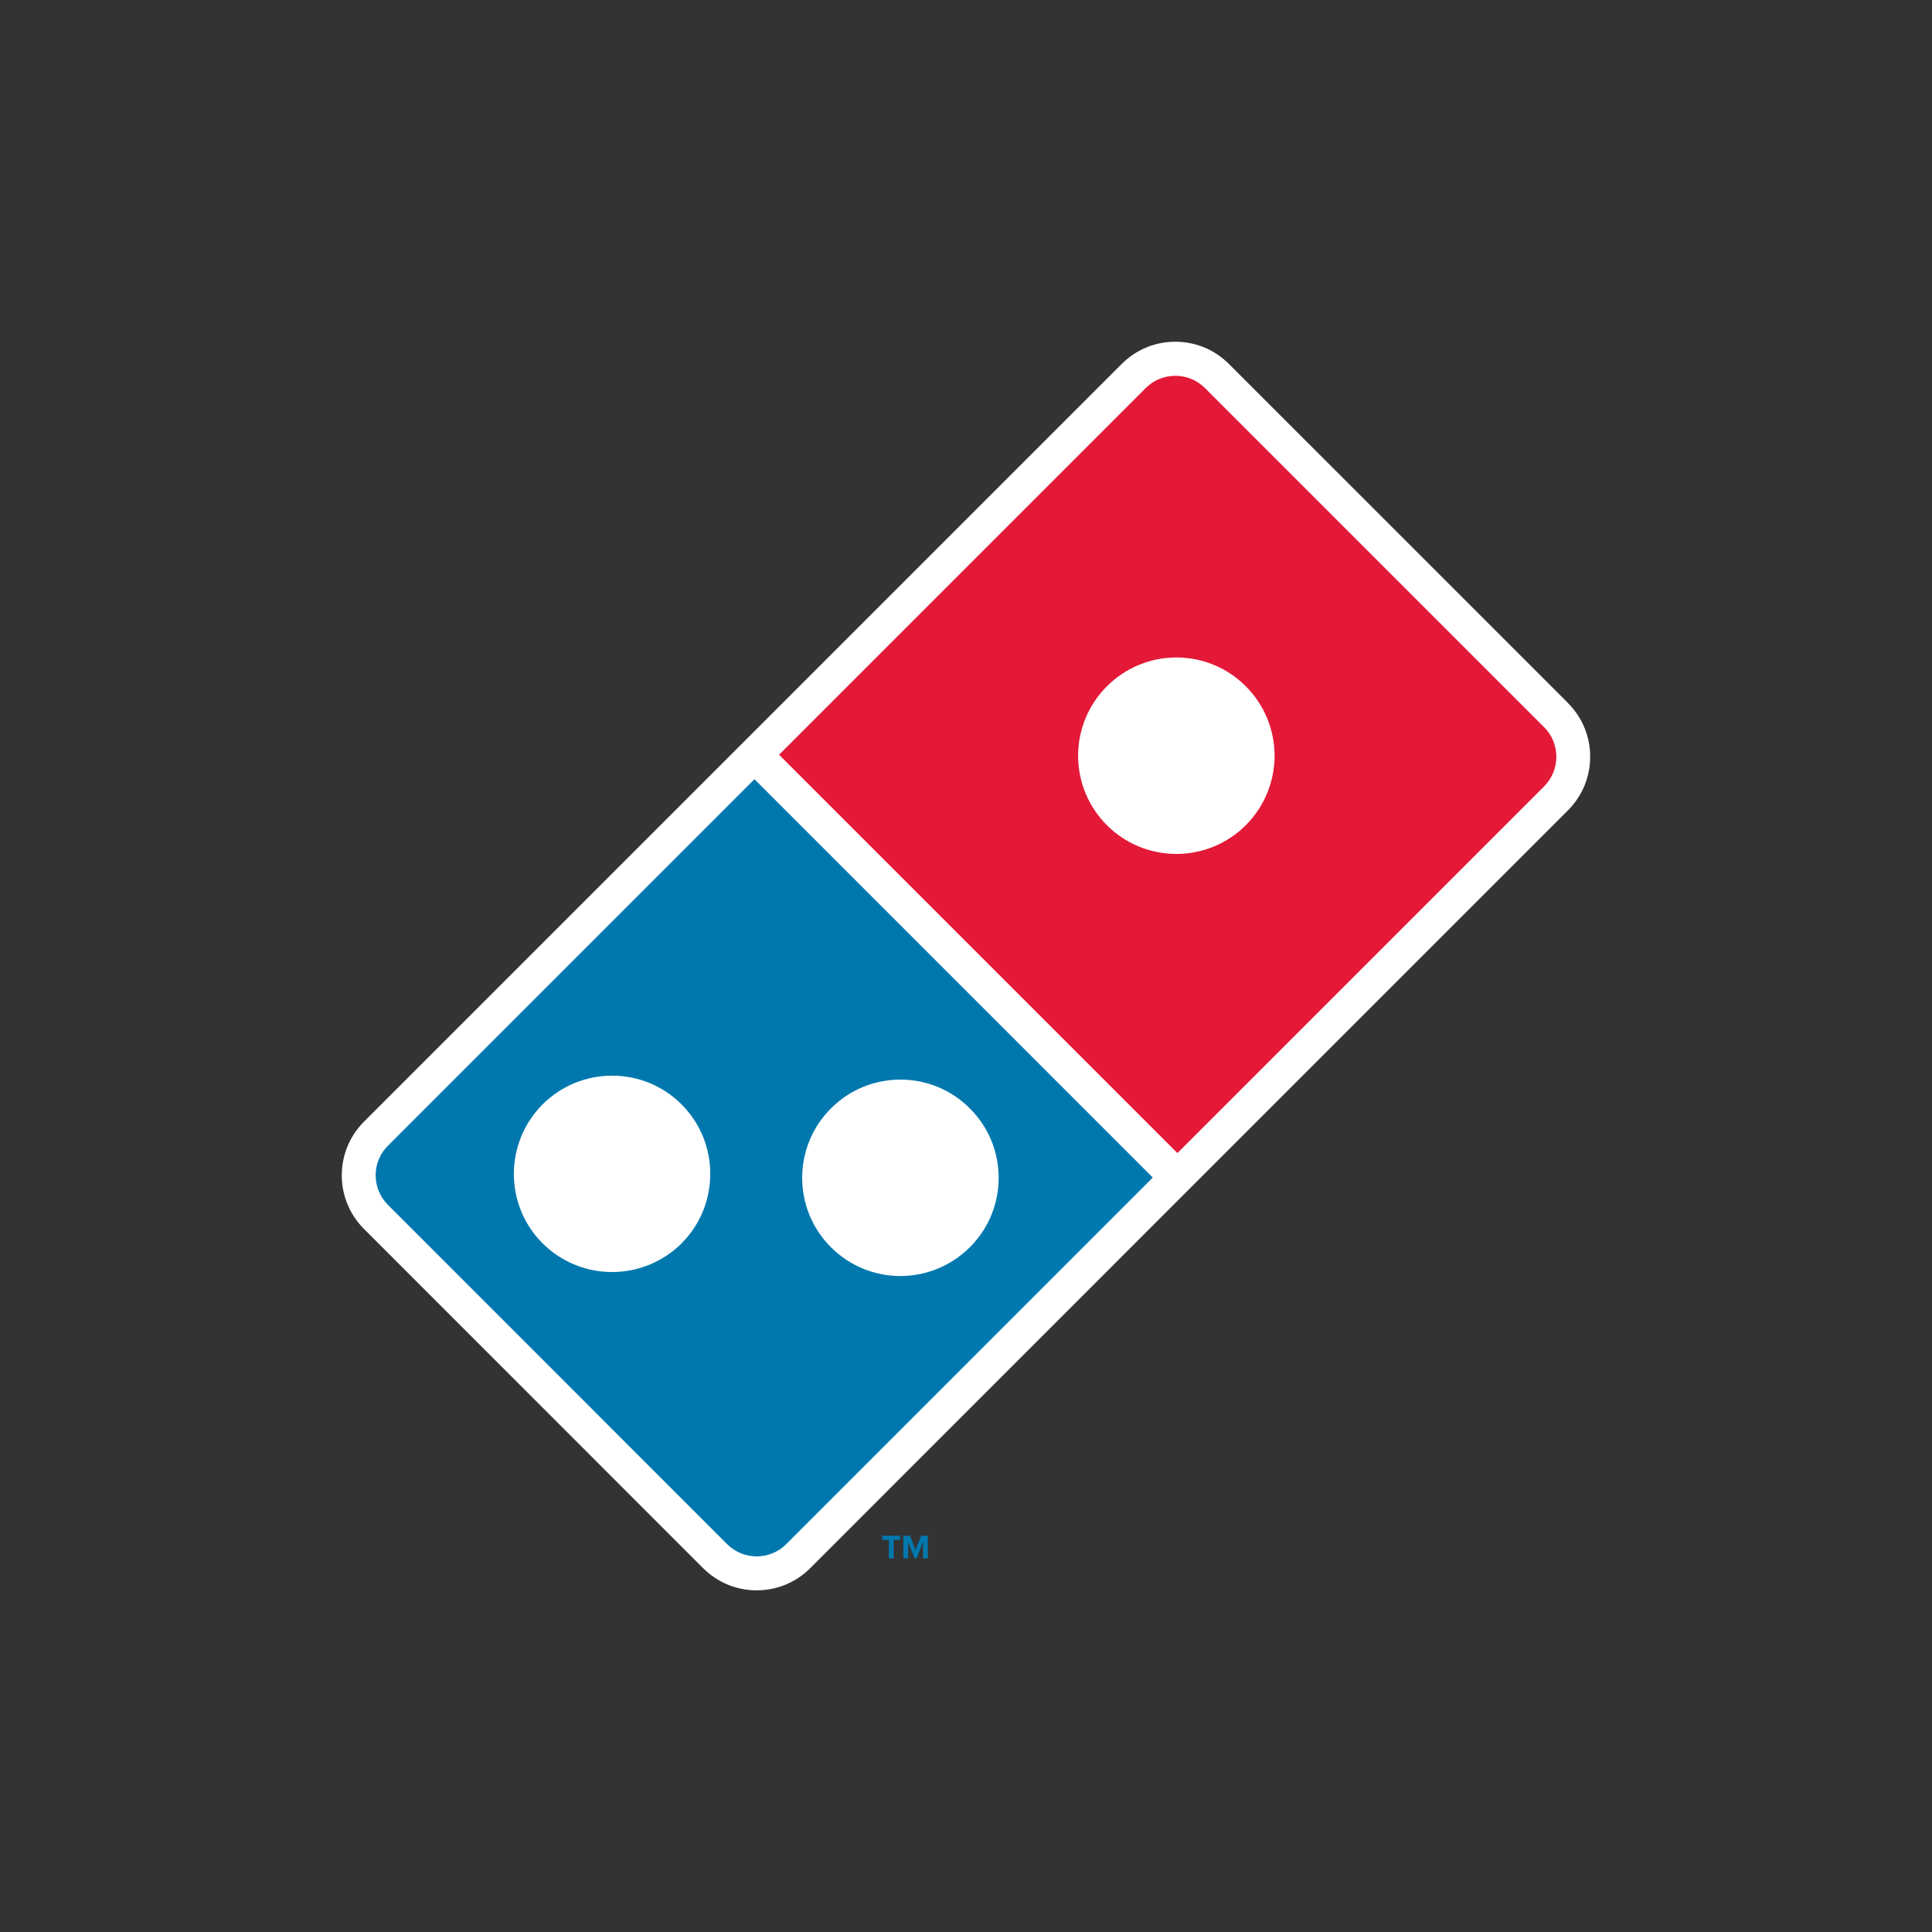
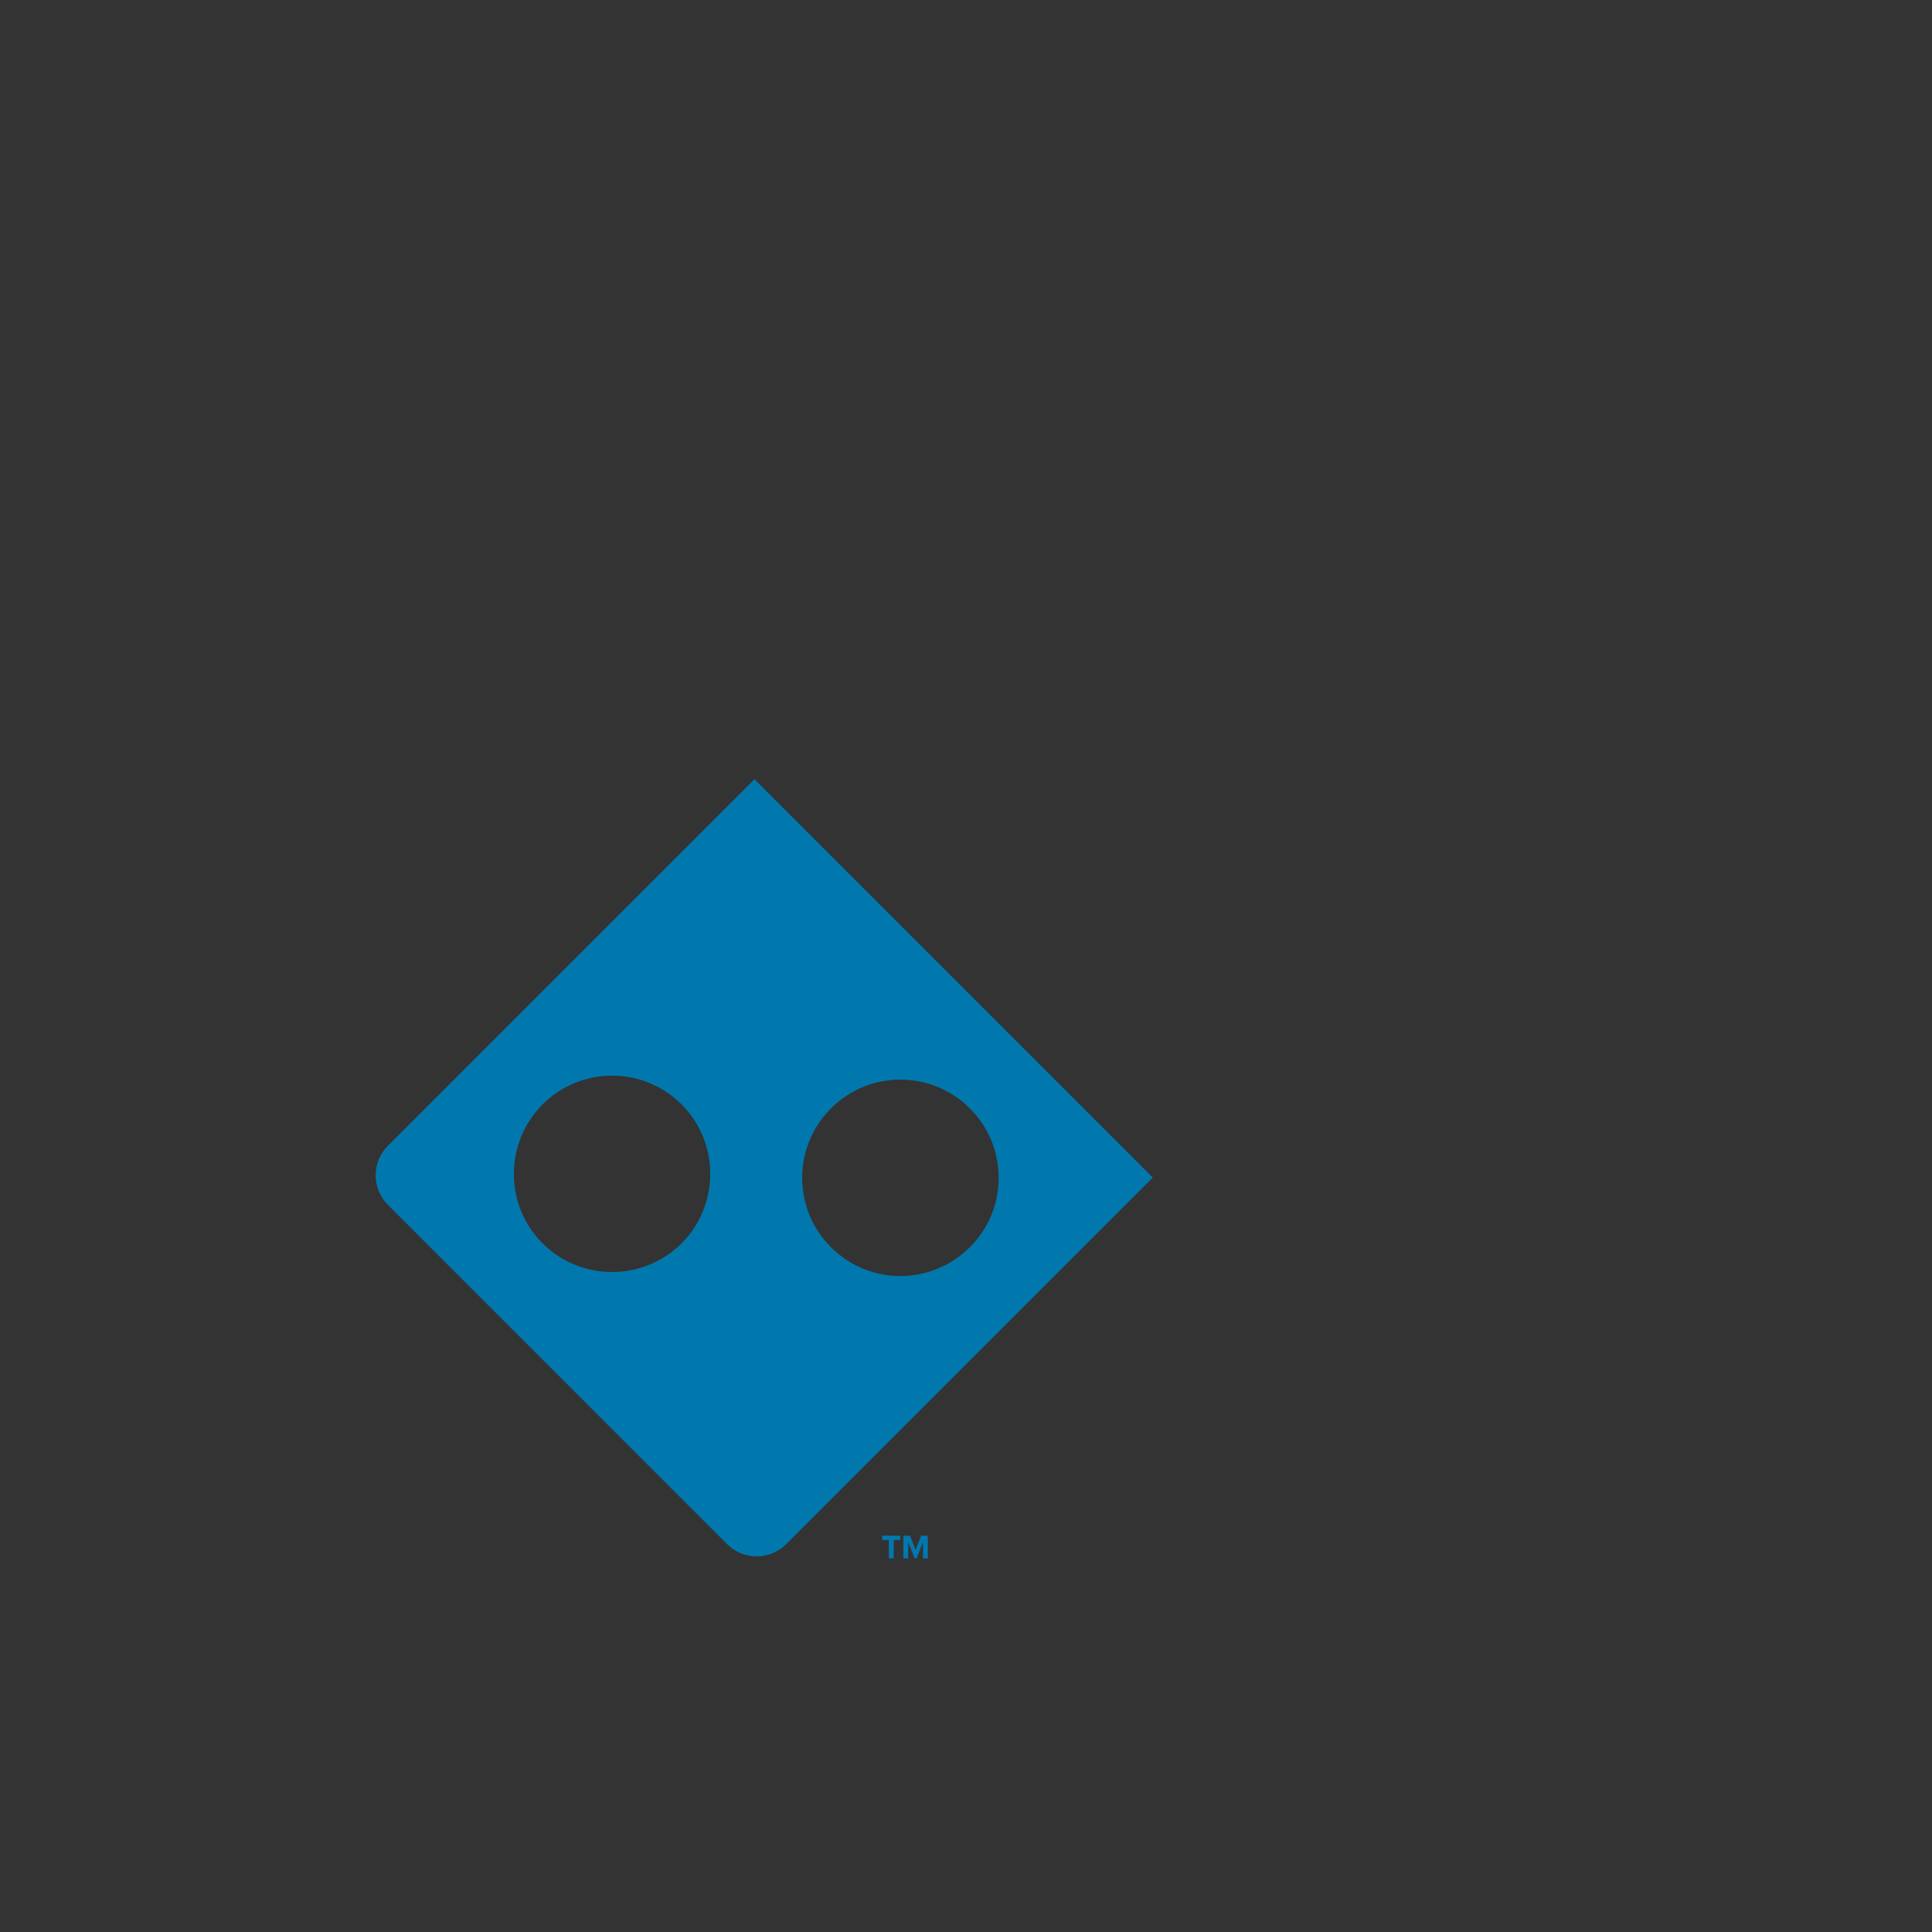
<svg xmlns="http://www.w3.org/2000/svg" id="Layer_1" width="400" height="400" viewBox="0 0 400 400">
  <rect x="0" y="0" width="400" height="400" fill="#333333" stroke="none" />
  <defs>
    <style>.cls-1{fill:none;}.cls-2{fill:#0078ae;}.cls-3{fill:#fff;}.cls-4{fill:#e31937;}</style>
  </defs>
-   <path class="cls-1" d="m126.74,222.71c-5.21,0-10.41,1.98-14.38,5.95-3.97,3.98-5.95,9.19-5.95,14.4s1.97,10.41,5.95,14.37c3.97,3.95,9.18,5.93,14.39,5.94,5.2,0,10.41-1.98,14.39-5.94,3.97-3.96,5.94-9.18,5.94-14.38,0-5.2-1.97-10.41-5.94-14.39-3.97-3.97-9.19-5.95-14.39-5.95Z" />
+   <path class="cls-1" d="m126.74,222.71c-5.21,0-10.41,1.98-14.38,5.95-3.97,3.98-5.95,9.19-5.95,14.4s1.97,10.41,5.95,14.37Z" />
  <path class="cls-1" d="m186.43,264.19c5.2,0,10.41-2,14.37-5.96,3.99-3.96,5.97-9.17,5.97-14.37s-1.99-10.42-5.97-14.38c-3.96-3.98-9.17-5.96-14.37-5.96-5.2,0-10.41,1.98-14.38,5.96-3.97,3.97-5.96,9.18-5.96,14.38s1.99,10.4,5.96,14.37c3.97,3.96,9.18,5.96,14.38,5.96Z" />
-   <path class="cls-1" d="m249.47,80.31c-1.69-1.69-3.91-2.54-6.13-2.54s-4.44.85-6.13,2.54l-58.88,58.88-17.16,17.16,82.47,82.47,7-7,69.04-69.04c3.38-3.38,3.38-8.87,0-12.26l-70.21-70.21Z" />
-   <path class="cls-3" d="m324.65,145.56l-70.22-70.21c-2.96-2.96-6.9-4.6-11.09-4.6s-8.13,1.63-11.1,4.6l-58.88,58.88-98.01,98.01c-6.12,6.12-6.12,16.07,0,22.19l70.21,70.23c2.96,2.96,6.9,4.6,11.1,4.6s8.13-1.63,11.1-4.6l87.84-87.86,69.04-69.04c6.12-6.12,6.12-16.07,0-22.19Z" />
-   <path class="cls-4" d="m319.68,150.55l-70.21-70.21c-3.38-3.38-8.87-3.38-12.26,0l-75.91,75.92,82.47,82.47,75.92-75.92c3.38-3.38,3.38-8.87,0-12.26Zm-61.75,20.3c-3.97,3.97-9.2,5.95-14.38,5.95-5.2,0-10.41-1.98-14.38-5.95-3.96-3.97-5.96-9.18-5.96-14.38,0-5.2,2-10.42,5.96-14.38,3.98-3.97,9.18-5.97,14.38-5.97,5.19,0,10.41,1.98,14.38,5.97,3.96,3.96,5.96,9.18,5.96,14.38,0,5.19-2,10.41-5.96,14.38Z" />
  <path class="cls-2" d="m80.32,237.2c-3.39,3.39-3.39,8.87,0,12.26l70.21,70.23c1.69,1.69,3.91,2.54,6.13,2.54s4.44-.85,6.13-2.54l75.88-75.89-82.47-82.47-75.88,75.88Zm60.8,20.22c-3.98,3.95-9.19,5.94-14.39,5.94-5.21,0-10.41-1.98-14.39-5.94-3.98-3.96-5.95-9.18-5.95-14.37s1.98-10.42,5.95-14.4c3.97-3.96,9.18-5.94,14.38-5.95,5.2,0,10.42,1.98,14.39,5.95,3.97,3.98,5.95,9.19,5.94,14.39,0,5.2-1.97,10.42-5.94,14.38Zm30.92-27.94c3.97-3.98,9.18-5.96,14.38-5.96,5.2,0,10.41,1.98,14.37,5.96,3.99,3.97,5.97,9.16,5.97,14.38s-1.99,10.41-5.97,14.37c-3.96,3.96-9.17,5.95-14.37,5.96-5.2,0-10.41-2-14.38-5.96-3.97-3.97-5.96-9.18-5.96-14.37s1.99-10.41,5.96-14.38Z" />
  <path class="cls-2" d="m184.03,322.64v-3.81h-1.37v-.88h3.73v.88h-1.36v3.81h-1Z" />
  <path class="cls-2" d="m191.1,322.64v-3.38l-1.32,3.38h-.43l-1.32-3.38v3.38h-1v-4.68h1.39l1.14,2.93,1.14-2.93h1.4v4.68h-1Z" />
</svg>